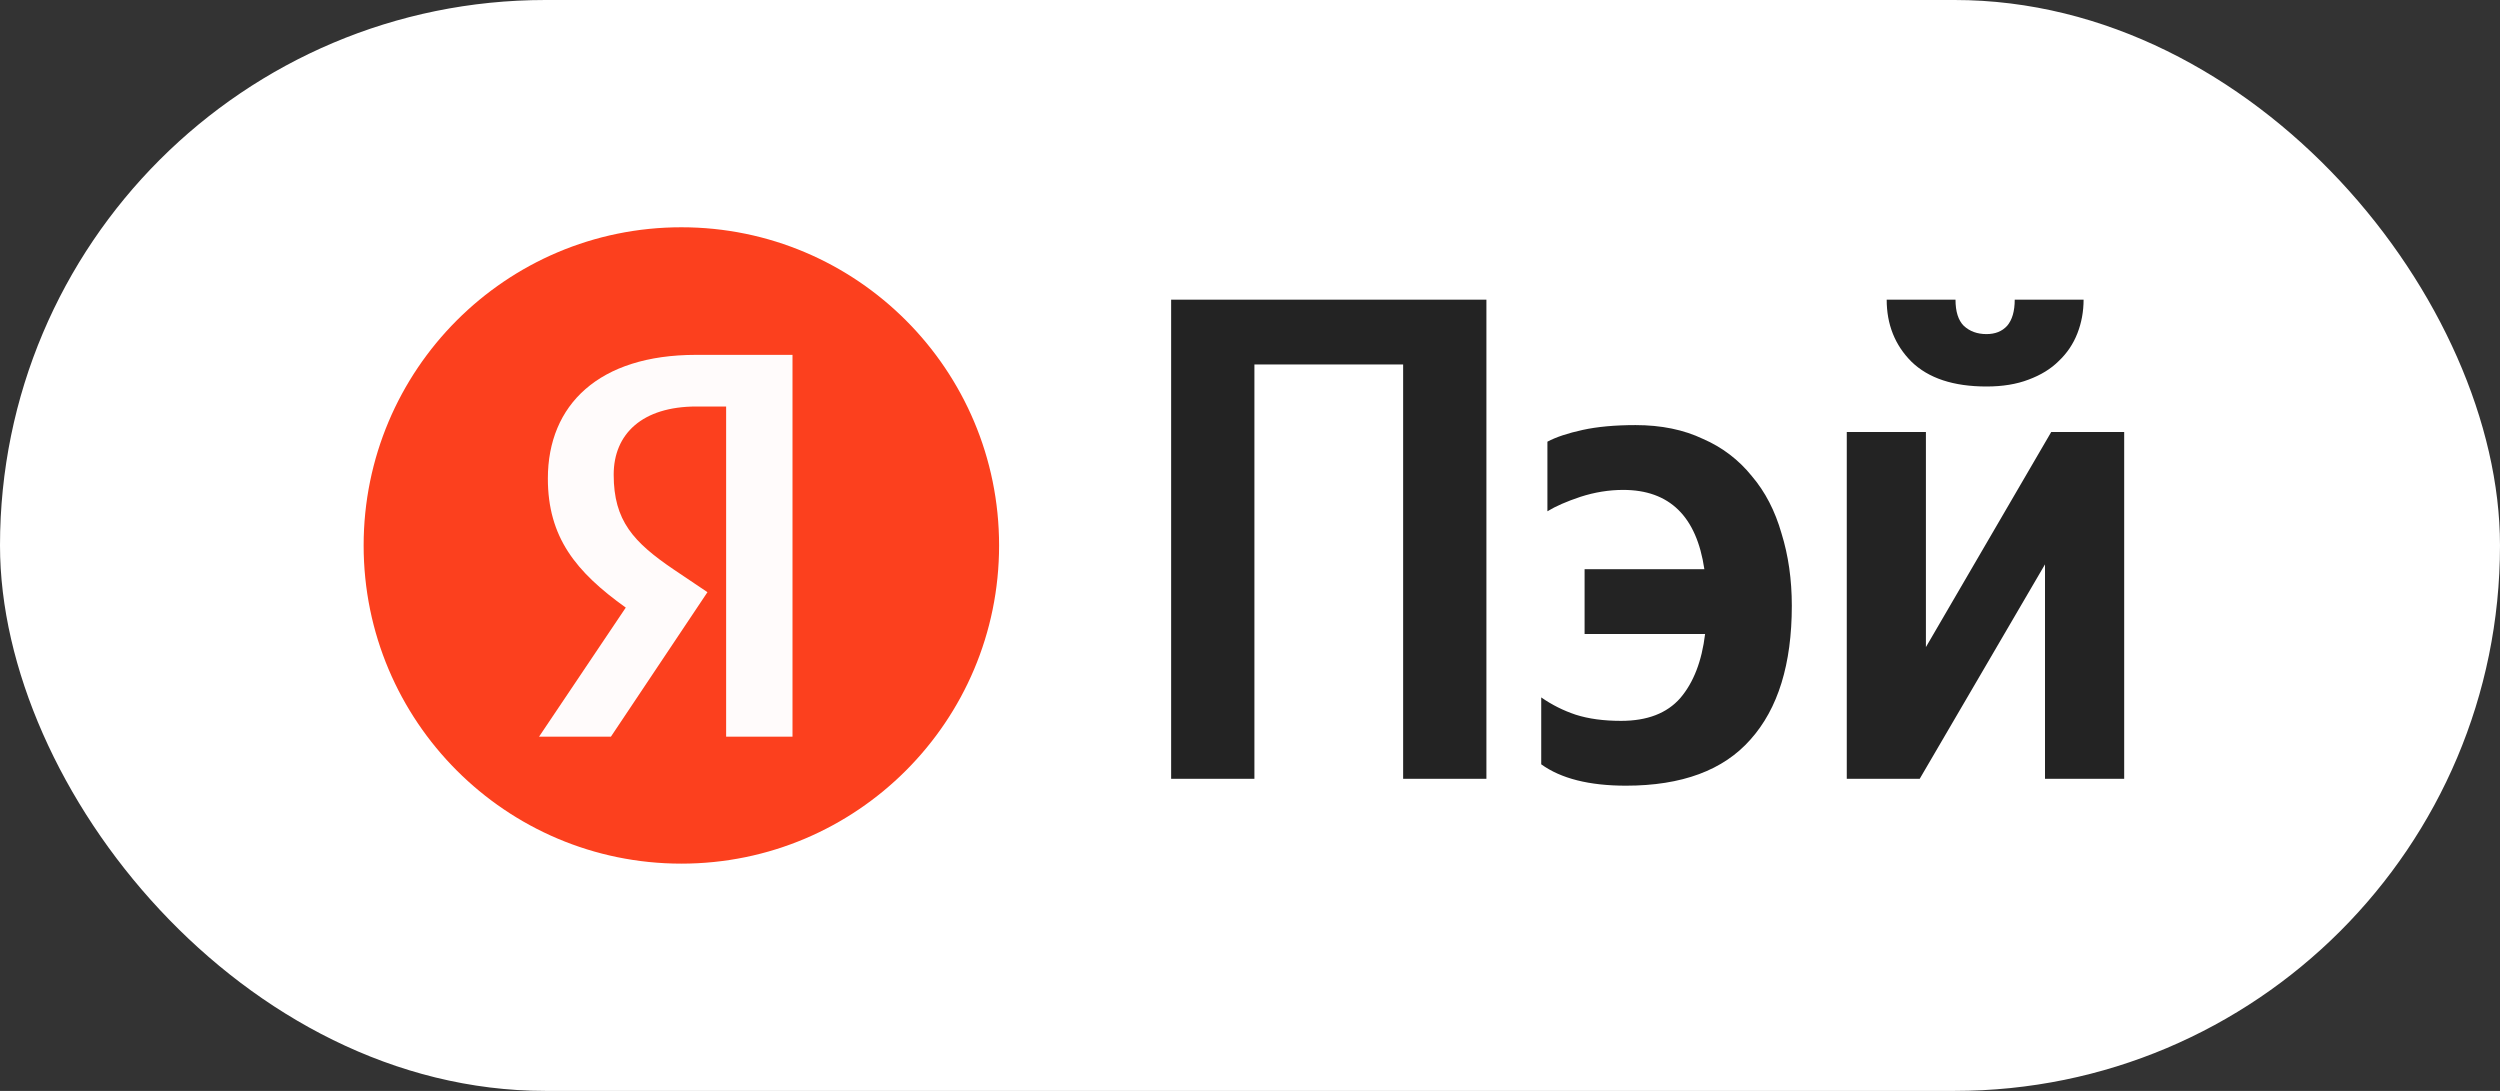
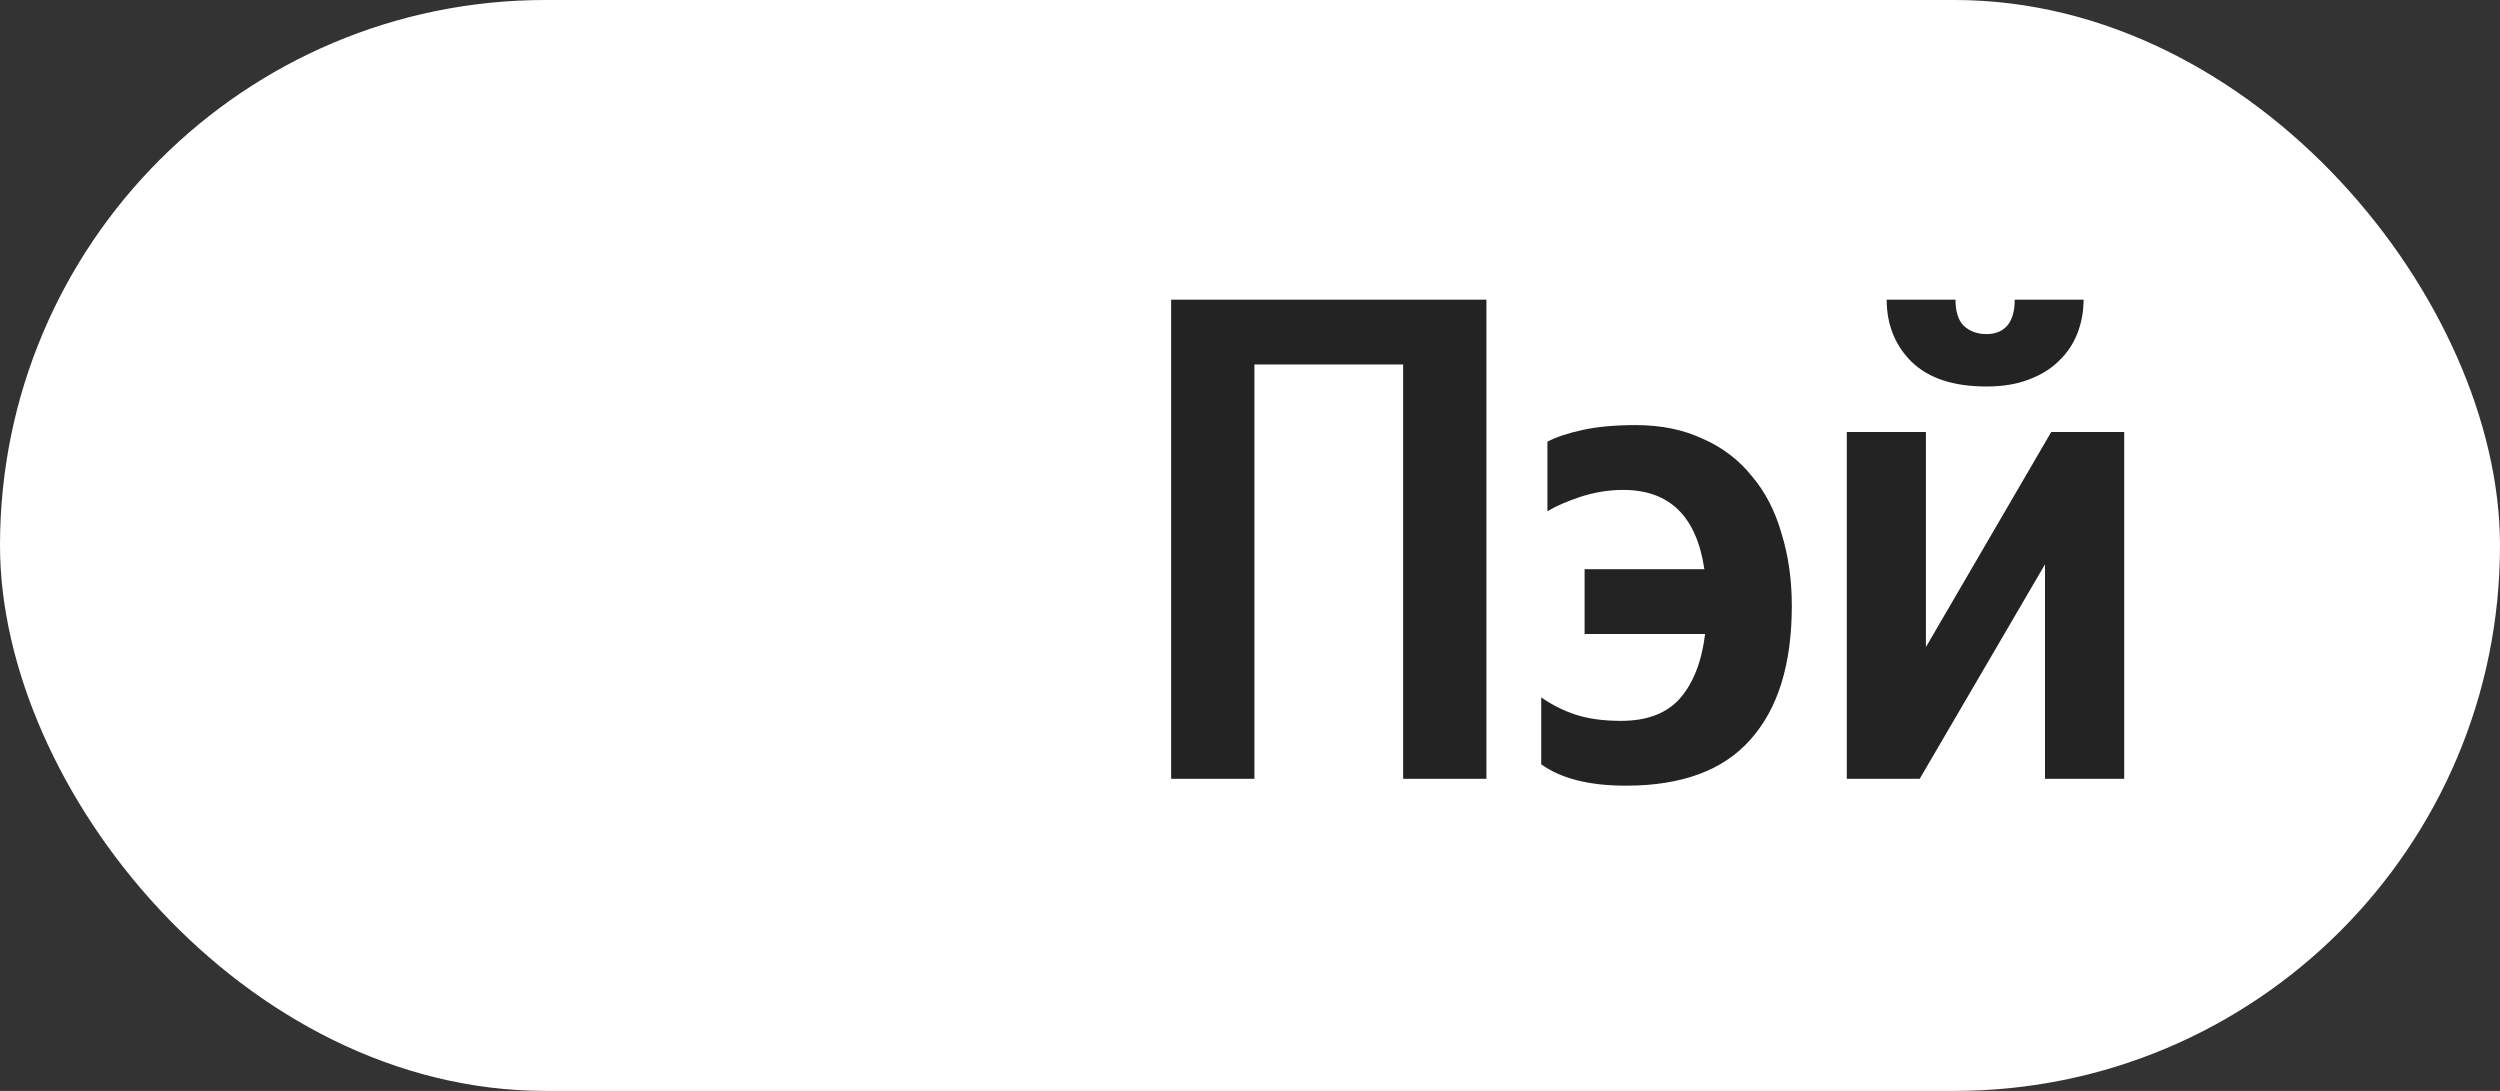
<svg xmlns="http://www.w3.org/2000/svg" width="55" height="24" viewBox="0 0 55 24" fill="none">
  <rect x="0" y="0" width="55" height="24" fill="#333333" stroke="none" />
  <rect width="55" height="24" rx="12" fill="white" />
  <path d="M32.701 6.592V17.133H30.869V8.018H27.597V17.133H25.765V6.593H32.702L32.701 6.592ZM35.77 17.285C34.962 17.285 34.341 17.128 33.907 16.815V15.343C34.139 15.505 34.392 15.632 34.664 15.723C34.947 15.814 35.28 15.859 35.664 15.859C36.24 15.859 36.673 15.692 36.966 15.358C37.259 15.015 37.44 14.545 37.512 13.948H34.861V12.522H37.496C37.325 11.36 36.729 10.778 35.71 10.778C35.396 10.778 35.083 10.829 34.77 10.93C34.467 11.031 34.225 11.137 34.043 11.248V9.717C34.235 9.615 34.492 9.53 34.816 9.459C35.139 9.388 35.528 9.352 35.982 9.352C36.547 9.352 37.042 9.454 37.466 9.656C37.886 9.837 38.255 10.118 38.541 10.475C38.834 10.819 39.051 11.238 39.193 11.734C39.344 12.219 39.42 12.75 39.42 13.326C39.42 14.611 39.117 15.591 38.511 16.269C37.915 16.946 37.002 17.285 35.77 17.285ZM43.703 8.503C42.976 8.503 42.426 8.321 42.052 7.957C41.689 7.594 41.507 7.138 41.507 6.592H43.021C43.021 6.855 43.082 7.047 43.203 7.168C43.334 7.29 43.501 7.35 43.703 7.35C43.895 7.35 44.046 7.29 44.157 7.168C44.269 7.037 44.324 6.845 44.324 6.592H45.839C45.839 6.855 45.793 7.103 45.702 7.335C45.611 7.568 45.475 7.77 45.293 7.942C45.122 8.114 44.899 8.251 44.627 8.352C44.364 8.453 44.056 8.503 43.703 8.503ZM42.37 9.504V14.236L45.127 9.504H46.732V17.133H44.99V12.416L42.234 17.133H40.629V9.504H42.37Z" fill="black" fill-opacity="0.86" />
-   <path d="M14.99 19C18.85 19 21.98 15.866 21.98 12C21.98 8.134 18.85 5 14.99 5C11.13 5 8 8.134 8 12C8 15.866 11.13 19 14.99 19Z" fill="#FC401E" />
  <path d="M15.975 16.207H17.435V7.807H15.311C13.175 7.807 12.053 8.907 12.053 10.527C12.053 11.819 12.667 12.581 13.767 13.367L11.859 16.207H13.44L15.564 13.028L14.828 12.533C13.935 11.928 13.501 11.457 13.501 10.442C13.501 9.547 14.128 8.943 15.323 8.943H15.975V16.207Z" fill="white" fill-opacity="0.98" />
</svg>